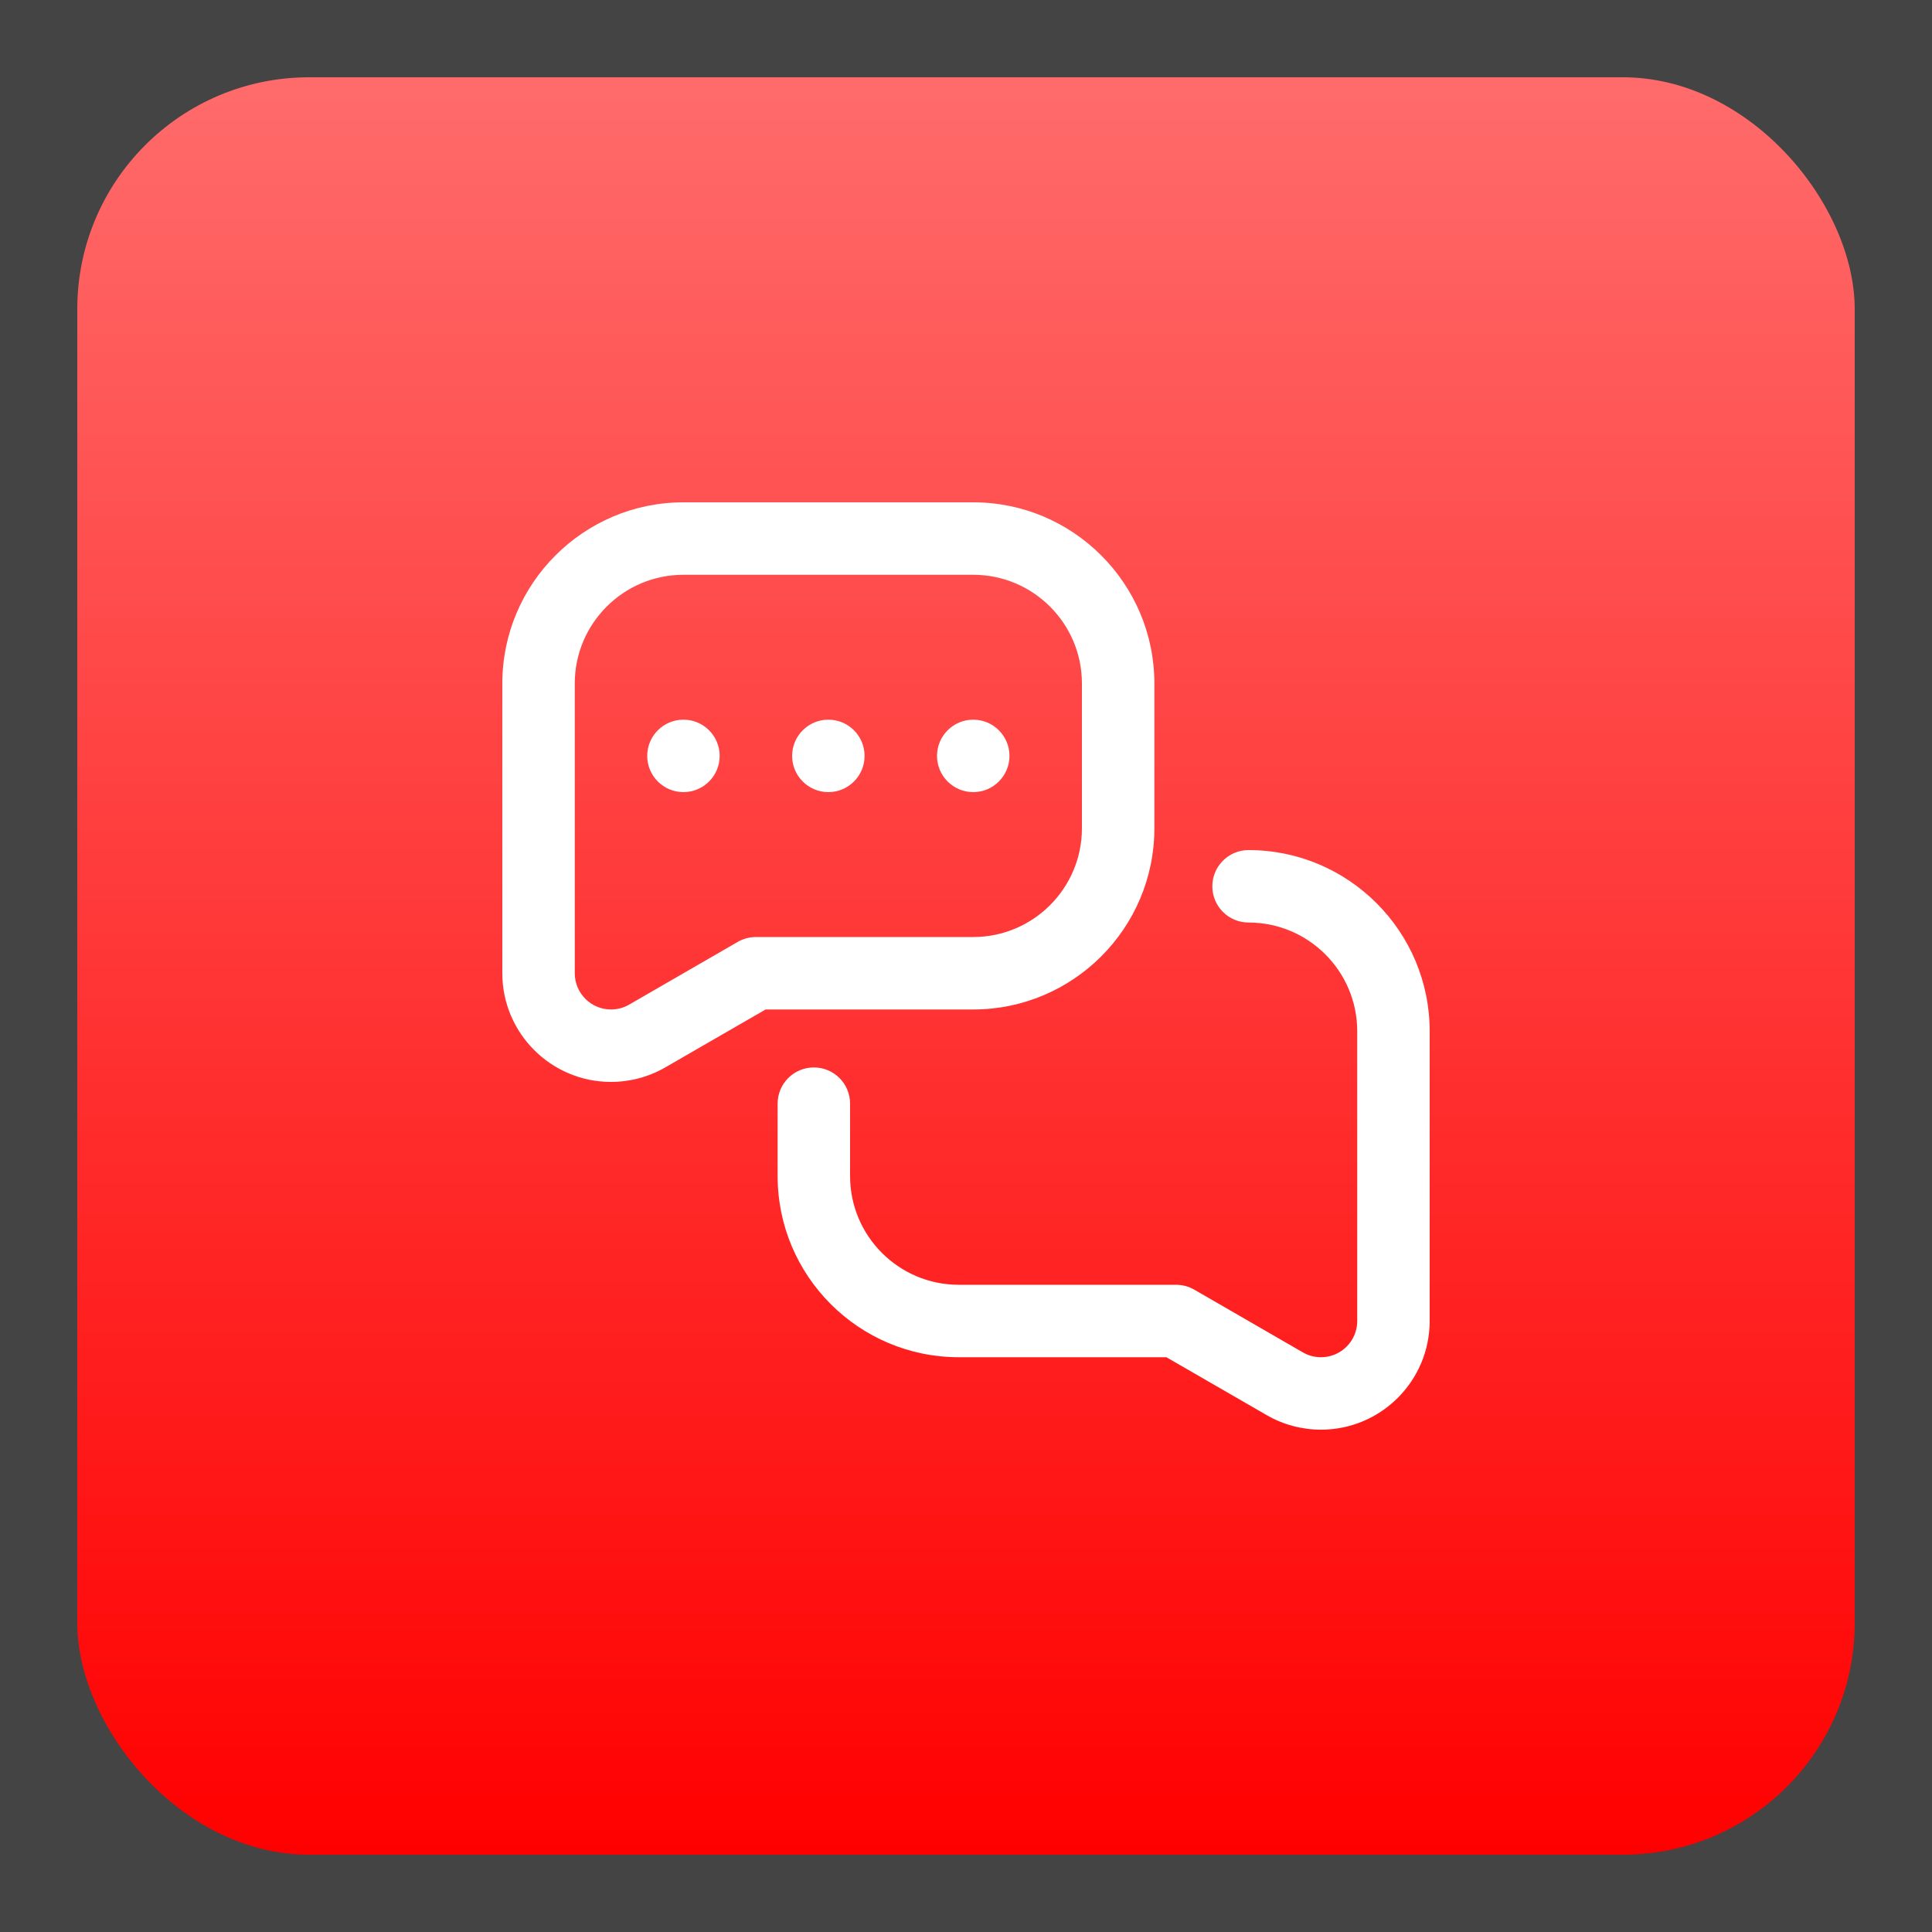
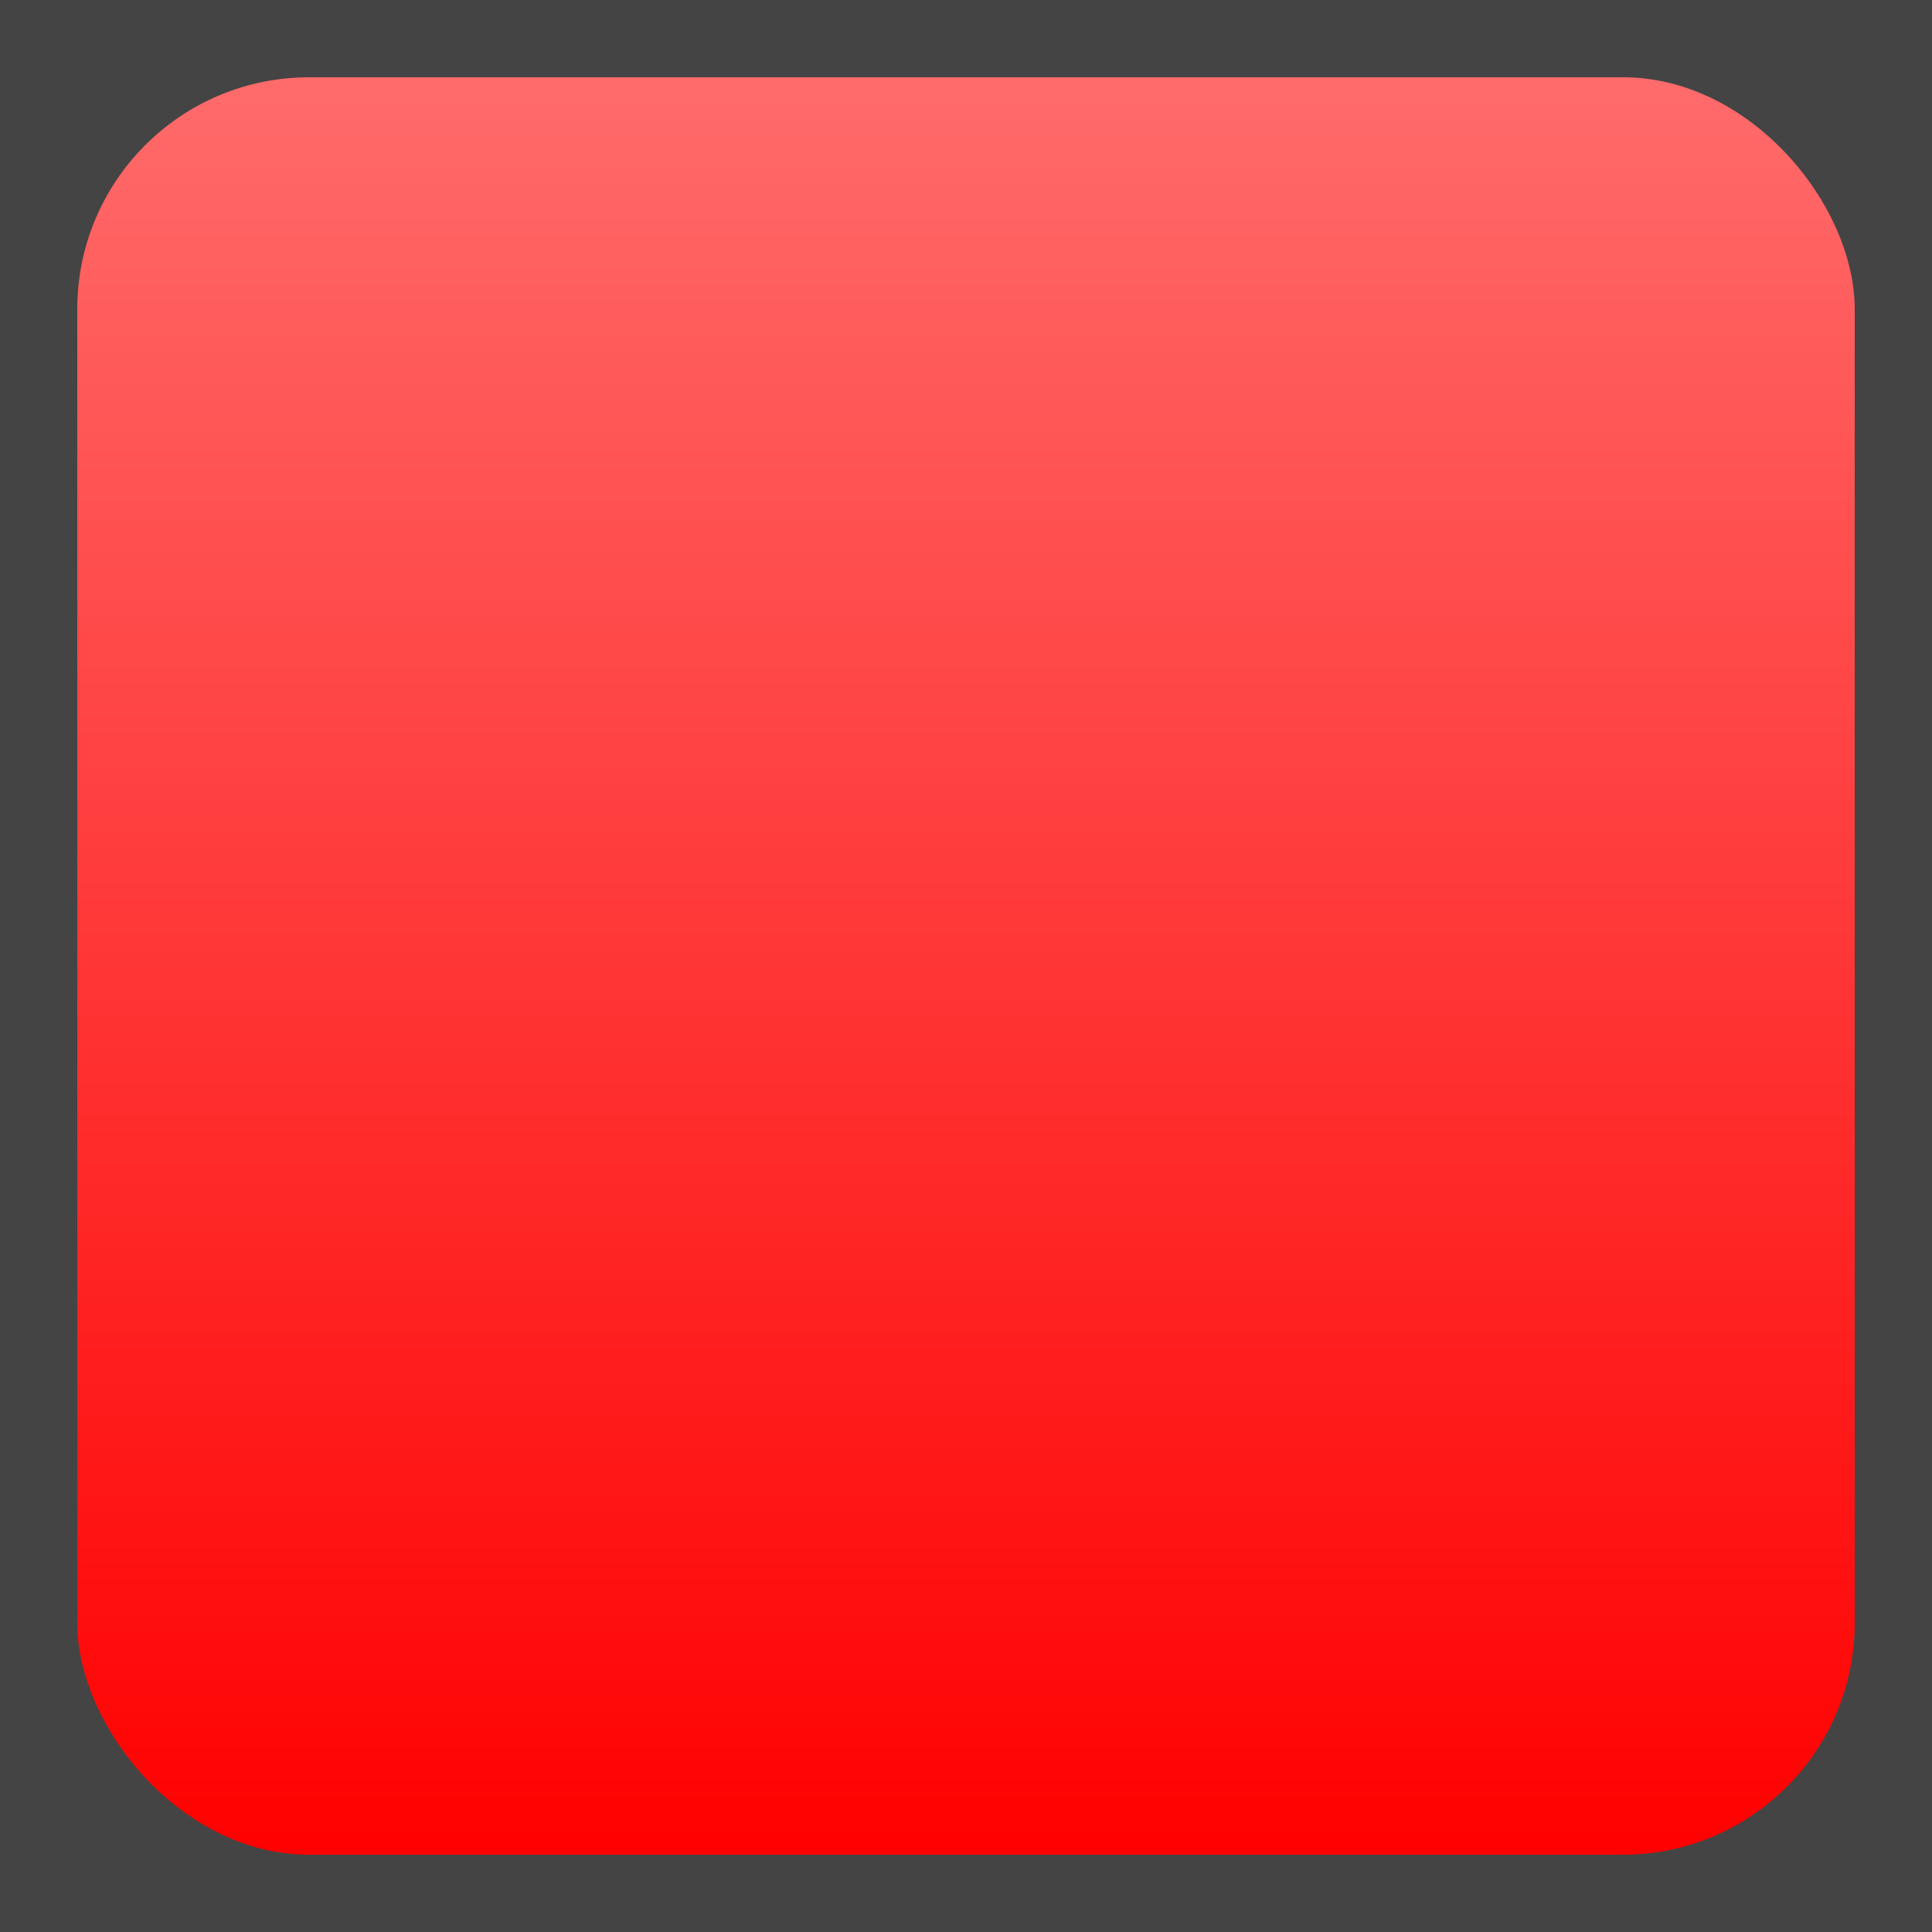
<svg xmlns="http://www.w3.org/2000/svg" width="100" height="100" viewBox="0 0 100 100" fill="none">
  <rect width="100" height="100" fill="#1E1E1E" />
  <path d="M-250 -826C-250 -839.255 -239.255 -850 -226 -850H476C489.255 -850 500 -839.255 500 -826V1226C500 1239.25 489.255 1250 476 1250H-226C-239.255 1250 -250 1239.25 -250 1226V-826Z" fill="#444444" />
  <path d="M-226 -849H476V-851H-226V-849ZM499 -826V1226H501V-826H499ZM476 1249H-226V1251H476V1249ZM-249 1226V-826H-251V1226H-249ZM-226 1249C-238.703 1249 -249 1238.7 -249 1226H-251C-251 1239.81 -239.807 1251 -226 1251V1249ZM499 1226C499 1238.7 488.703 1249 476 1249V1251C489.807 1251 501 1239.81 501 1226H499ZM476 -849C488.703 -849 499 -838.703 499 -826H501C501 -839.807 489.807 -851 476 -851V-849ZM-226 -851C-239.807 -851 -251 -839.807 -251 -826H-249C-249 -838.703 -238.703 -849 -226 -849V-851Z" fill="white" fill-opacity="0.1" />
  <rect x="4" y="4" width="92" height="92" rx="12" fill="url(#paint0_linear_21_4588)" />
  <g clip-path="url(#clip0_21_4588)">
    <path d="M64.625 44C63.589 44 62.75 44.839 62.75 45.875C62.75 46.911 63.589 47.75 64.625 47.75C67.727 47.75 70.25 50.273 70.25 53.375V68.375C70.25 69.409 69.409 70.25 68.375 70.25C68.041 70.25 67.726 70.166 67.44 70.001L61.813 66.751C61.528 66.587 61.204 66.5 60.875 66.5H49.625C46.523 66.5 44 63.977 44 60.875V57.125C44 56.089 43.161 55.25 42.125 55.25C41.089 55.25 40.25 56.089 40.25 57.125V60.875C40.25 66.044 44.456 70.25 49.625 70.25H60.372L65.565 73.248C66.416 73.74 67.388 74 68.375 74C71.477 74 74 71.477 74 68.375V53.375C74 48.206 69.794 44 64.625 44Z" fill="white" />
    <path d="M31.625 56C32.612 56 33.584 55.74 34.435 55.248L39.628 52.25H50.375C55.544 52.25 59.75 48.044 59.75 42.875V35.375C59.75 30.206 55.544 26 50.375 26H35.375C30.206 26 26 30.206 26 35.375V50.375C26 53.477 28.523 56 31.625 56ZM29.75 35.375C29.75 32.273 32.273 29.75 35.375 29.75H50.375C53.477 29.75 56 32.273 56 35.375V42.875C56 45.977 53.477 48.5 50.375 48.5H39.125C38.796 48.5 38.472 48.587 38.187 48.751L32.56 52.001C32.274 52.166 31.959 52.25 31.625 52.25C30.591 52.25 29.75 51.409 29.75 50.375V35.375Z" fill="white" />
    <path d="M35.375 41C36.41 41 37.25 40.16 37.25 39.125C37.25 38.09 36.41 37.25 35.375 37.25C34.34 37.25 33.5 38.09 33.5 39.125C33.5 40.16 34.34 41 35.375 41Z" fill="white" />
    <path d="M42.875 41C43.91 41 44.75 40.16 44.75 39.125C44.75 38.09 43.91 37.25 42.875 37.25C41.84 37.25 41 38.09 41 39.125C41 40.16 41.84 41 42.875 41Z" fill="white" />
-     <path d="M50.375 41C51.41 41 52.25 40.16 52.25 39.125C52.25 38.09 51.41 37.25 50.375 37.25C49.34 37.25 48.5 38.09 48.5 39.125C48.5 40.16 49.34 41 50.375 41Z" fill="white" />
  </g>
  <defs>
    <linearGradient id="paint0_linear_21_4588" x1="50" y1="4" x2="50" y2="96" gradientUnits="userSpaceOnUse">
      <stop stop-color="#FF6B6B" />
      <stop offset="1" stop-color="#FF0000" />
    </linearGradient>
    <clipPath id="clip0_21_4588">
-       <rect width="48" height="48" fill="white" transform="translate(26 26)" />
-     </clipPath>
+       </clipPath>
  </defs>
</svg>